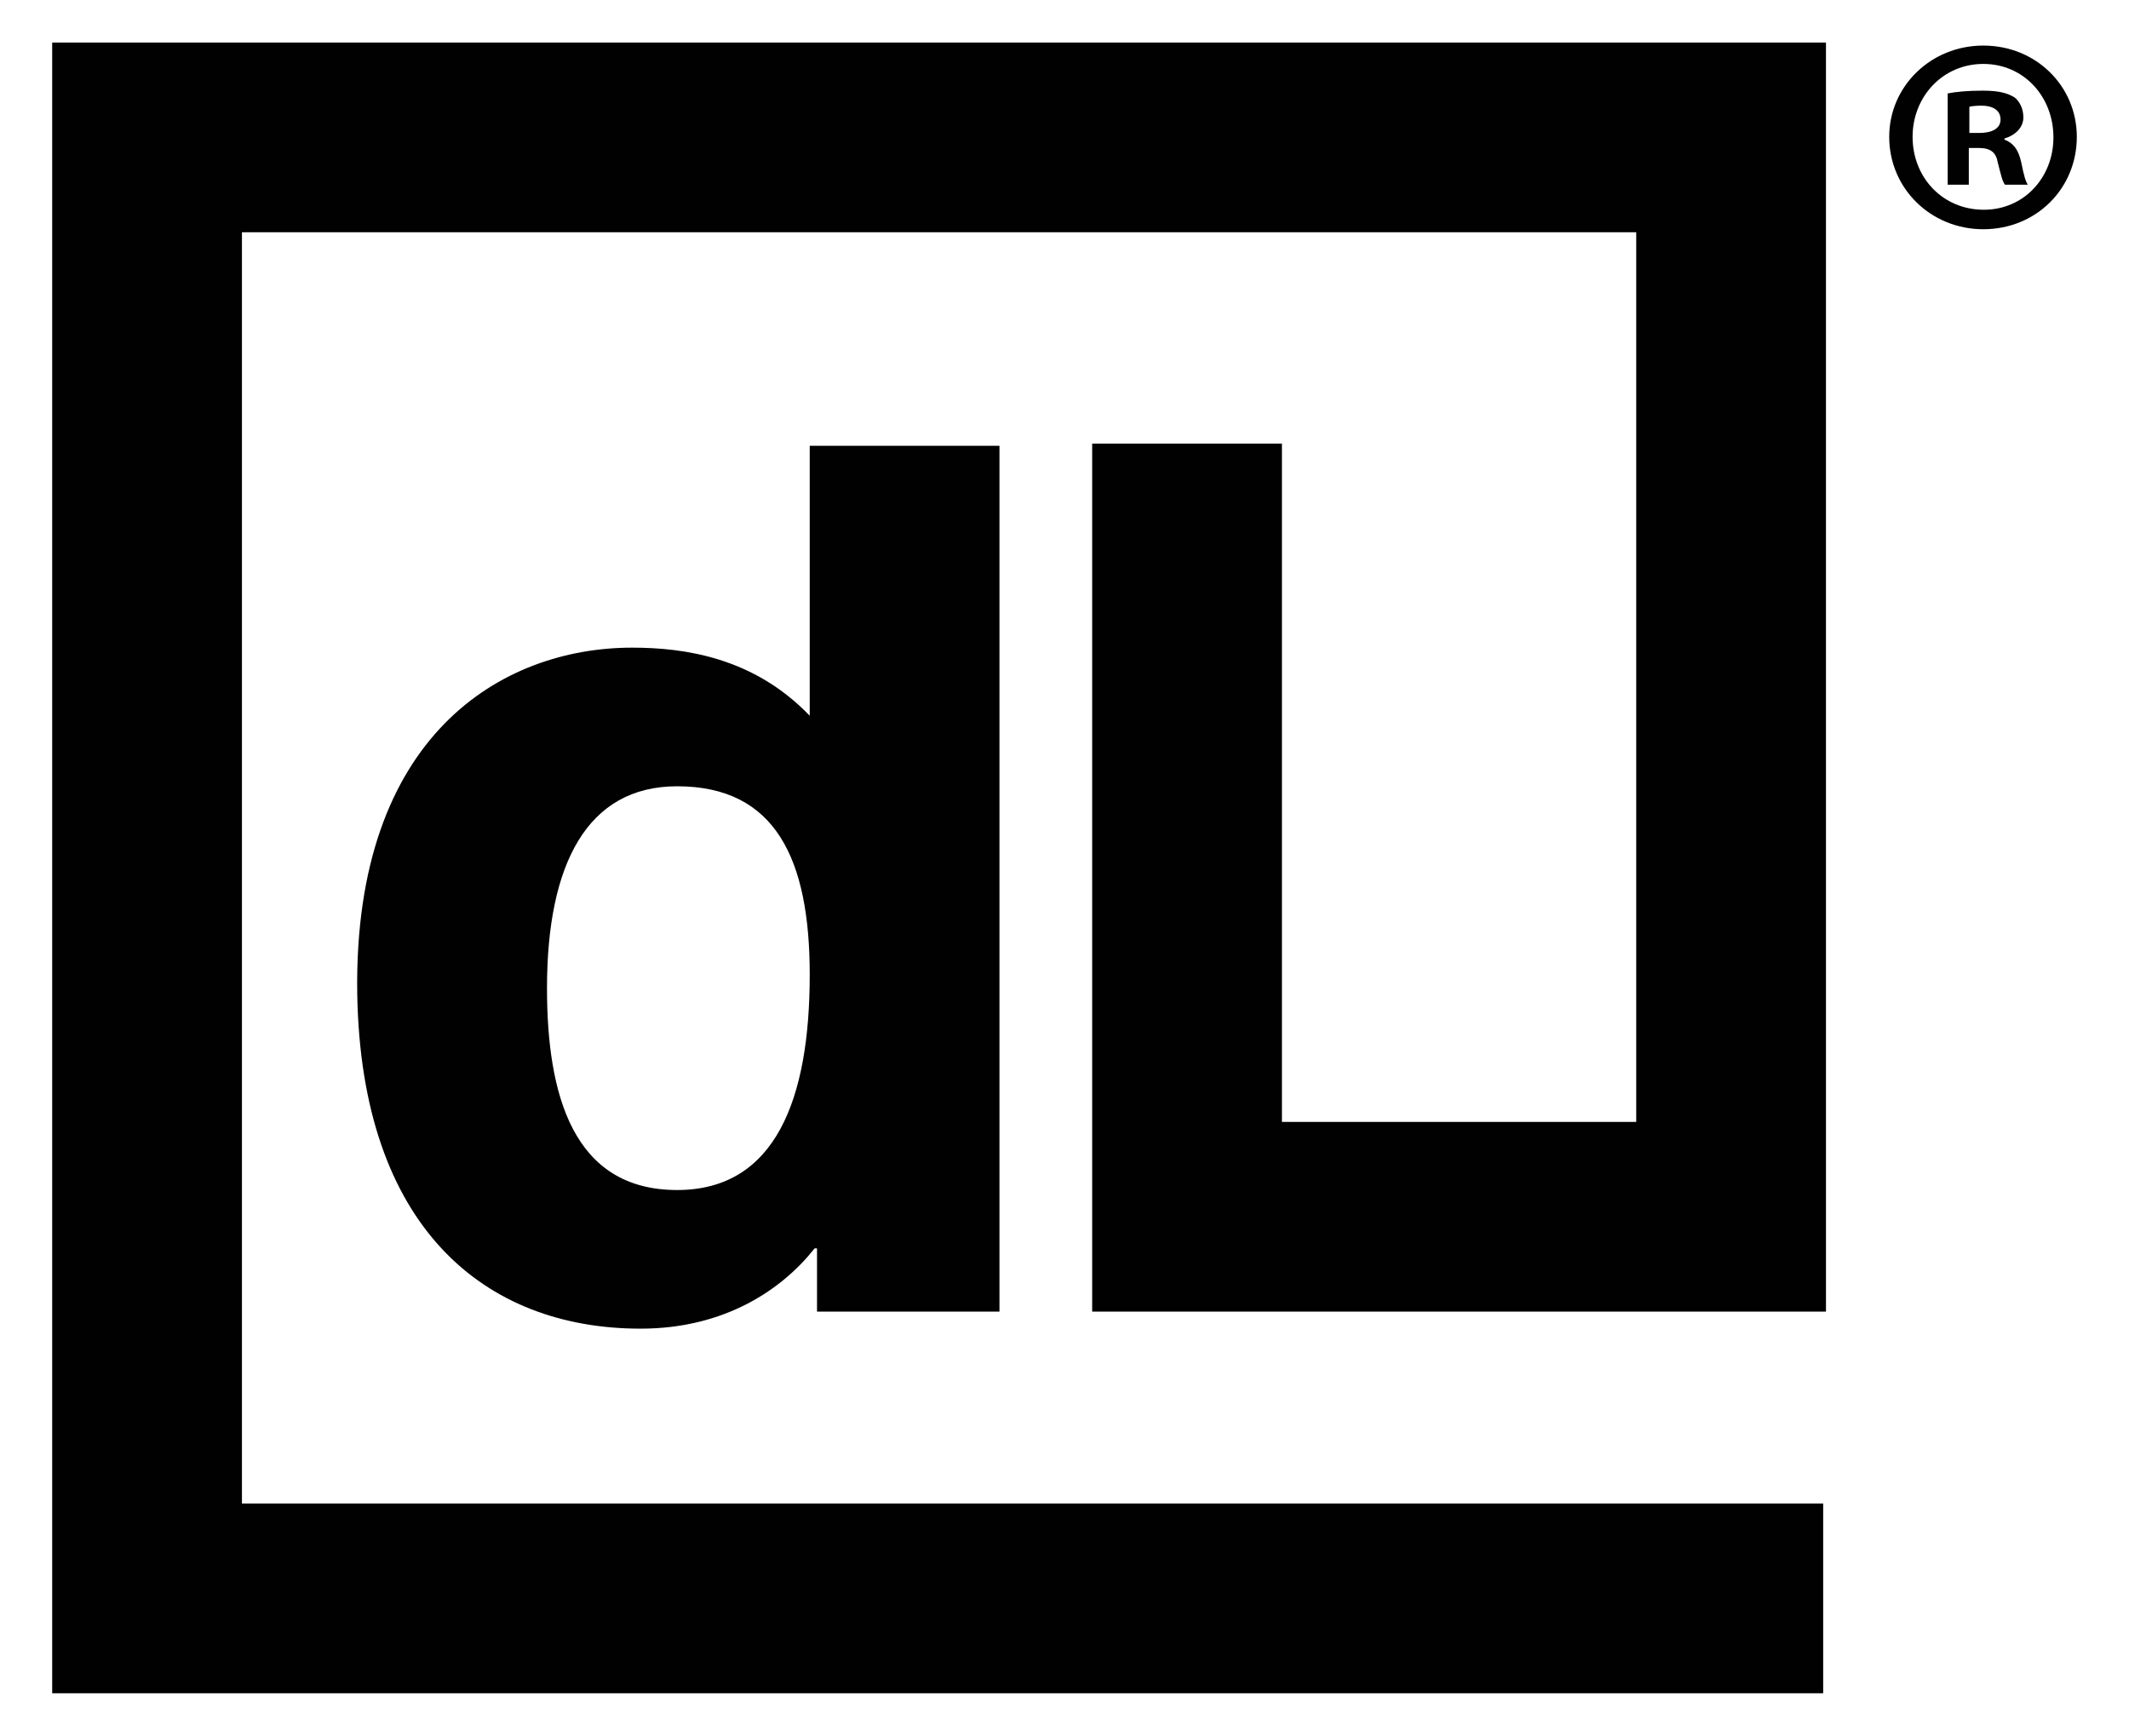
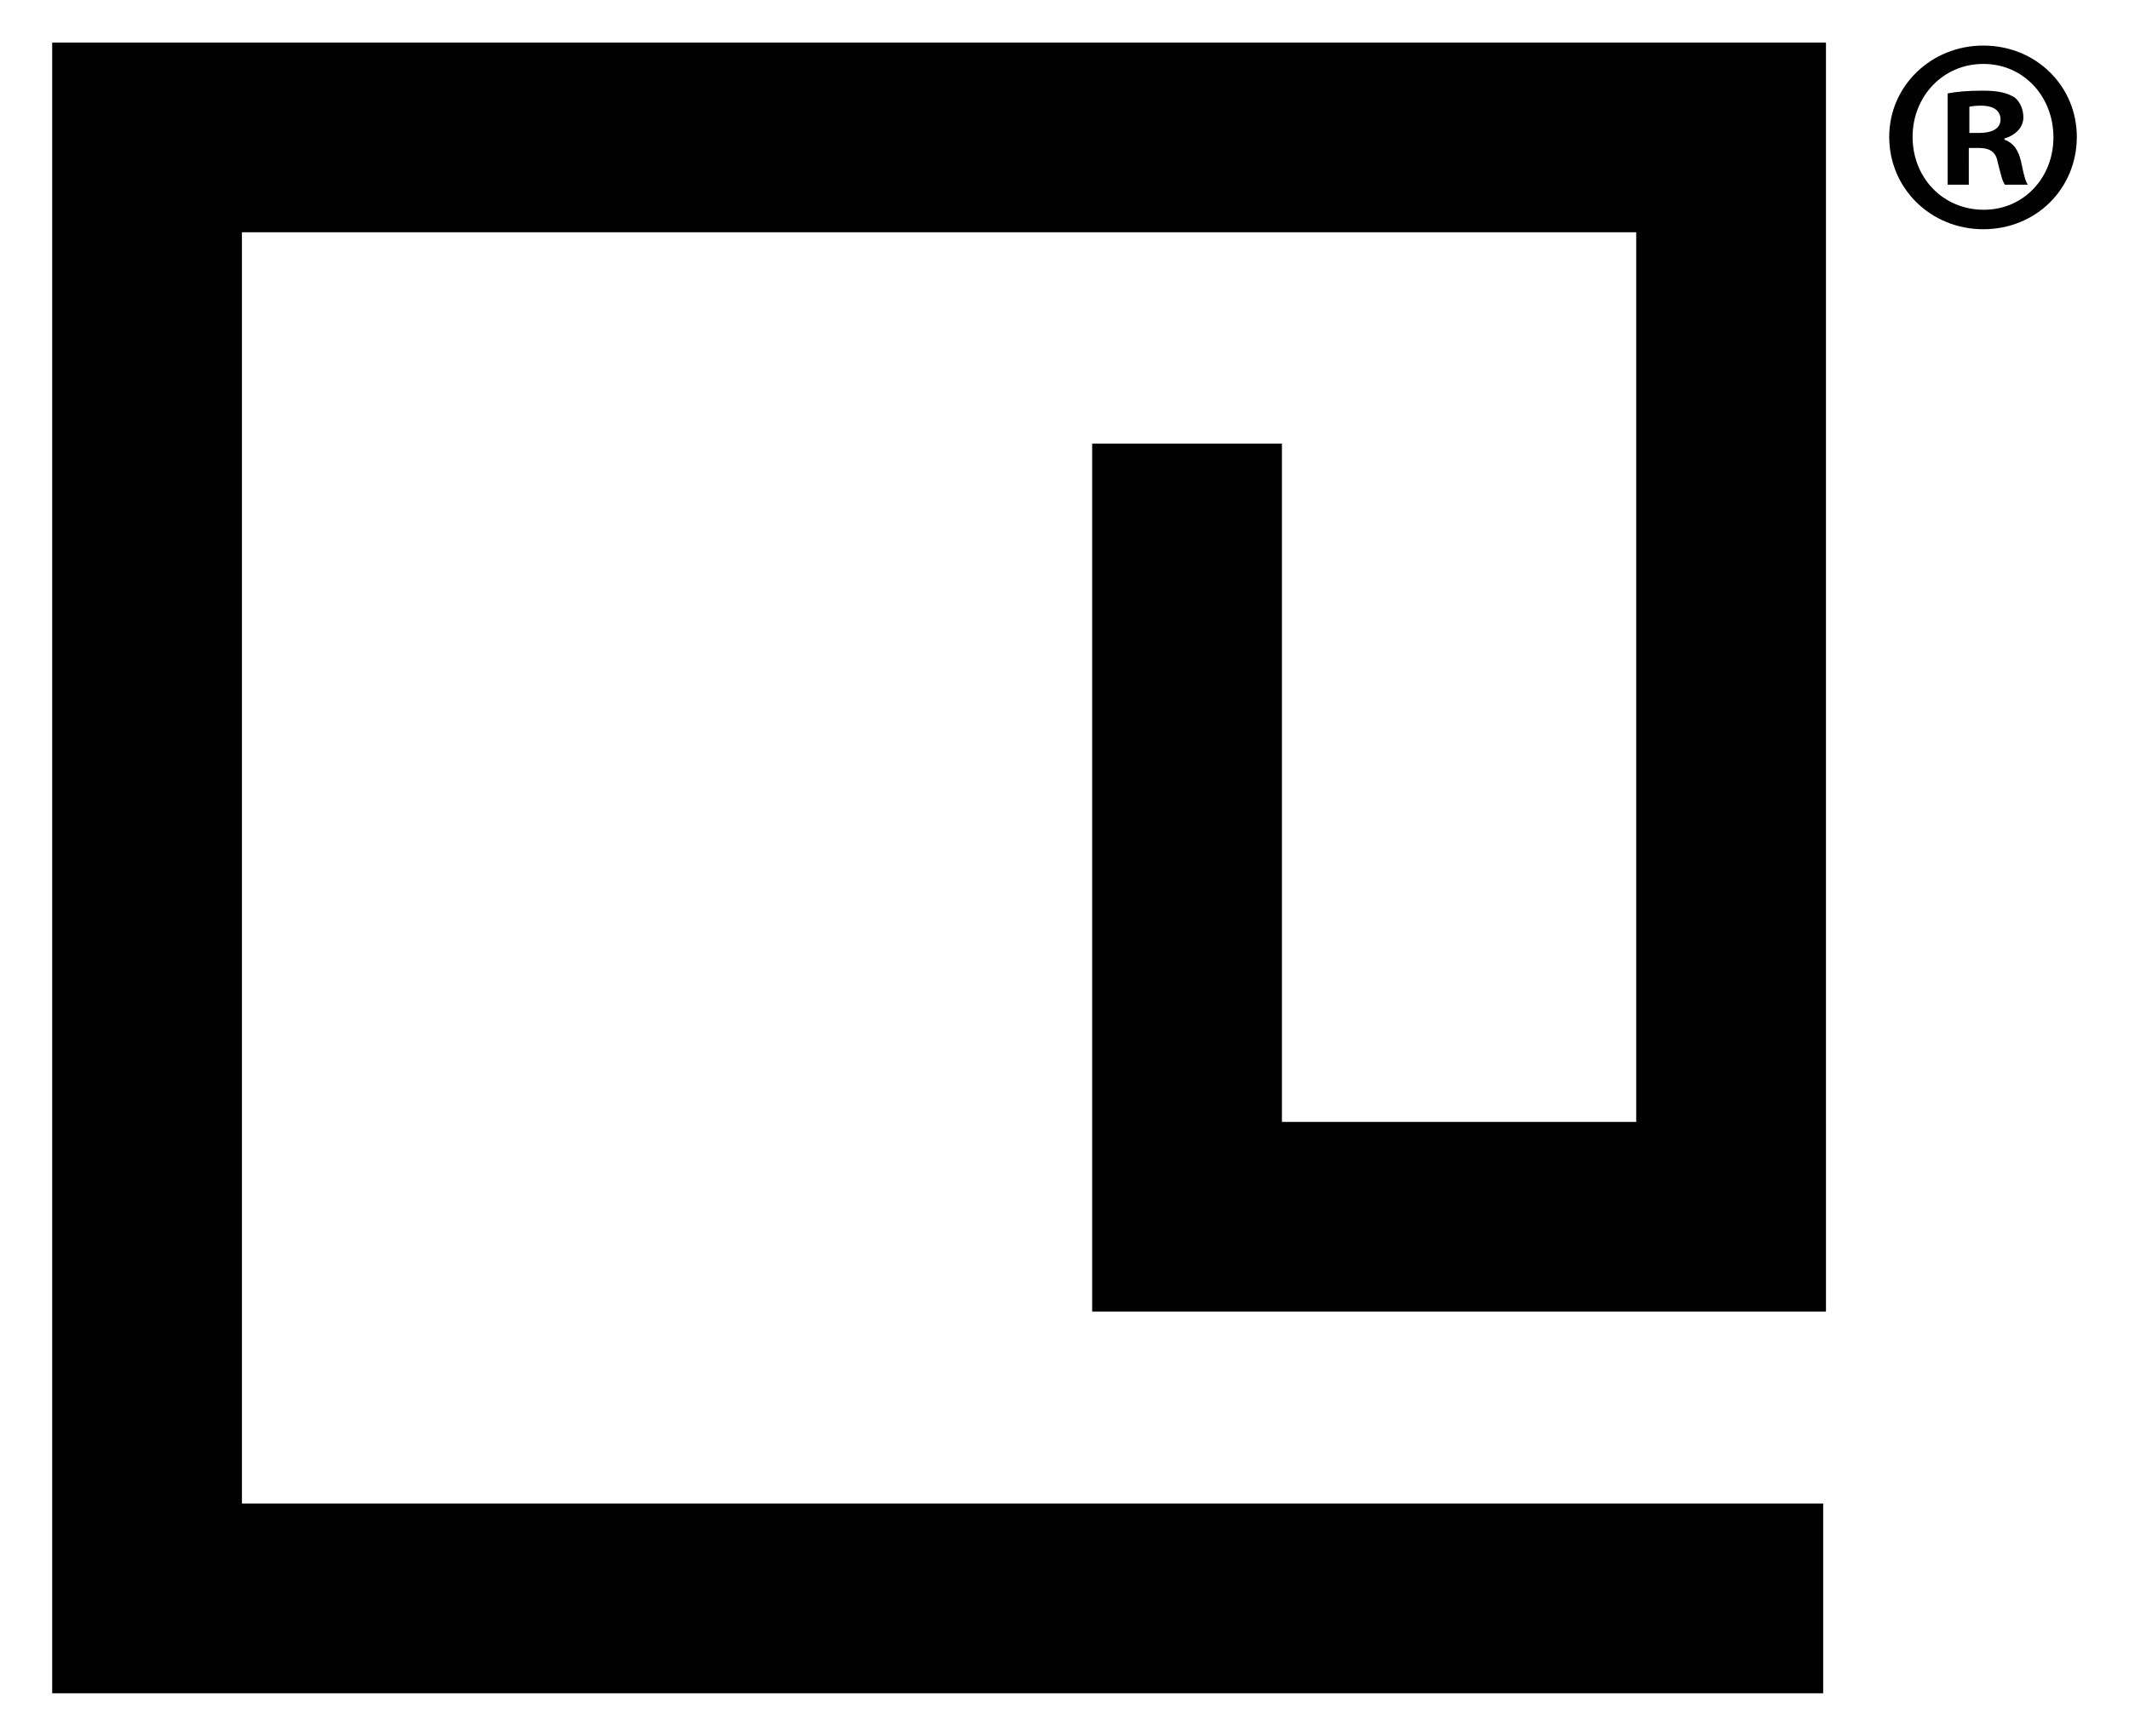
<svg xmlns="http://www.w3.org/2000/svg" version="1.1" id="Layer_1" x="0px" y="0px" viewBox="0 0 2347.06 1914.02" style="enable-background:new 0 0 2347.06 1914.02;" xml:space="preserve">
  <style type="text/css">
	.st0{fill:#010101;}
</style>
  <g>
    <path class="st0" d="M2289.53,150.89c0,57.08-44.81,101.88-103.11,101.88c-57.69,0-103.71-44.79-103.71-101.88   c0-55.85,46.03-100.64,103.71-100.64C2244.72,50.25,2289.53,95.04,2289.53,150.89z M2108.48,150.89c0,44.81,33.14,80.4,78.56,80.4   c44.19,0,76.71-35.6,76.71-79.79c0-44.81-32.52-81.01-77.33-81.01C2141.62,70.5,2108.48,106.7,2108.48,150.89z M2170.46,203.67   h-23.32V103.03c9.21-1.85,22.09-3.07,38.67-3.07c19.03,0,27.62,3.07,34.98,7.36c5.52,4.3,9.82,12.28,9.82,22.1   c0,11.04-8.59,19.64-20.87,23.32v1.22c9.82,3.68,15.35,11.04,18.41,24.55c3.07,15.34,4.91,21.47,7.36,25.16h-25.16   c-3.07-3.68-4.91-12.89-7.98-24.55c-1.84-11.04-7.98-15.95-20.86-15.95h-11.05V203.67z M2171.08,146.6h11.04   c12.89,0,23.32-4.3,23.32-14.73c0-9.21-6.75-15.35-21.48-15.35c-6.14,0-10.43,0.62-12.89,1.23V146.6z" />
    <g>
      <polygon class="st0" points="266.72,256.1 1803.81,256.1 1803.81,1237.1 1413.23,1237.1 1413.23,489.2 1204.04,489.2     1204.04,1446.29 1803.81,1446.29 2013,1446.29 2013,1237.1 2012.99,46.92 266.72,46.92 57.53,46.92 57.53,256.1 57.53,1867.11     2009.92,1867.11 2009.92,1657.92 266.72,1657.92   " />
-       <path class="st0" d="M1101.85,1446.32V491.56H892.66v297.69c-61.68-64.36-138.12-75.1-195.78-75.1    c-143.48,0-307.08,96.55-303.06,380.83c4.02,258.81,140.8,370.11,312.44,370.11c93.87,0,156.89-44.25,191.76-88.5h2.68v69.73    H1101.85z M746.5,1312.22c-115.32,0-143.48-105.94-143.48-222.6c0-136.78,44.25-222.6,143.48-222.6    c108.62,0,146.17,80.46,146.17,207.85C892.66,1211.65,855.11,1312.22,746.5,1312.22z" />
    </g>
  </g>
</svg>